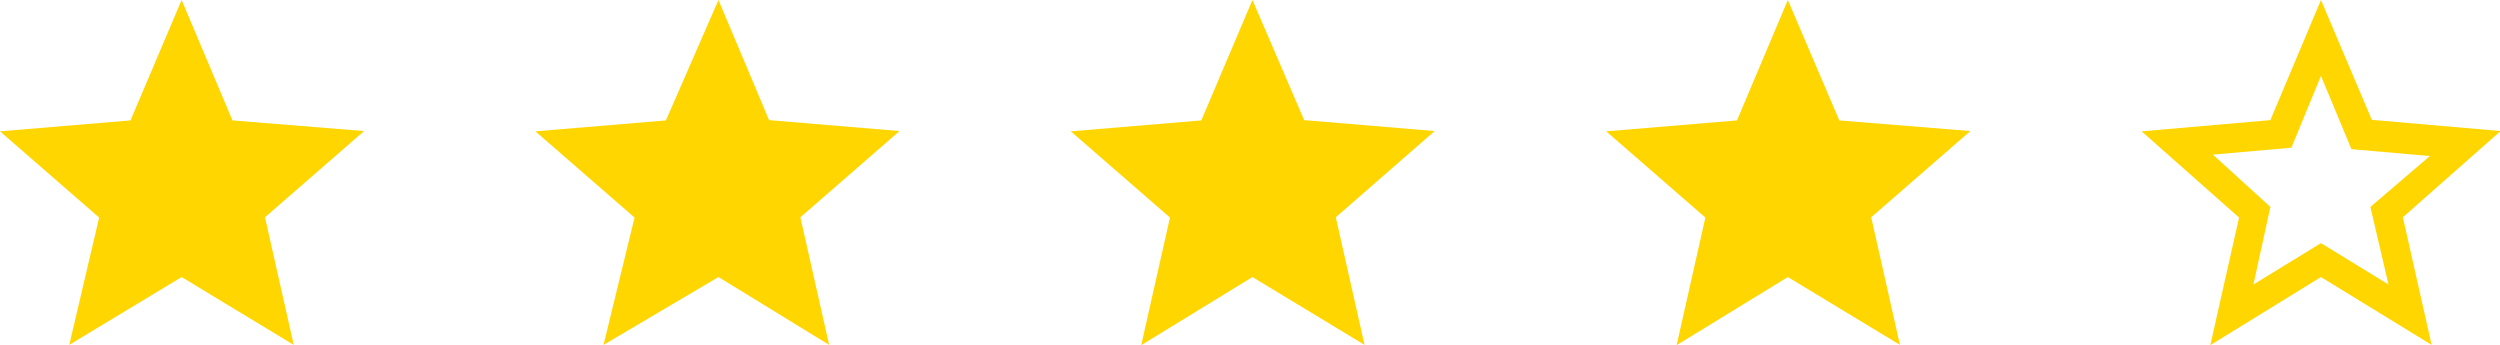
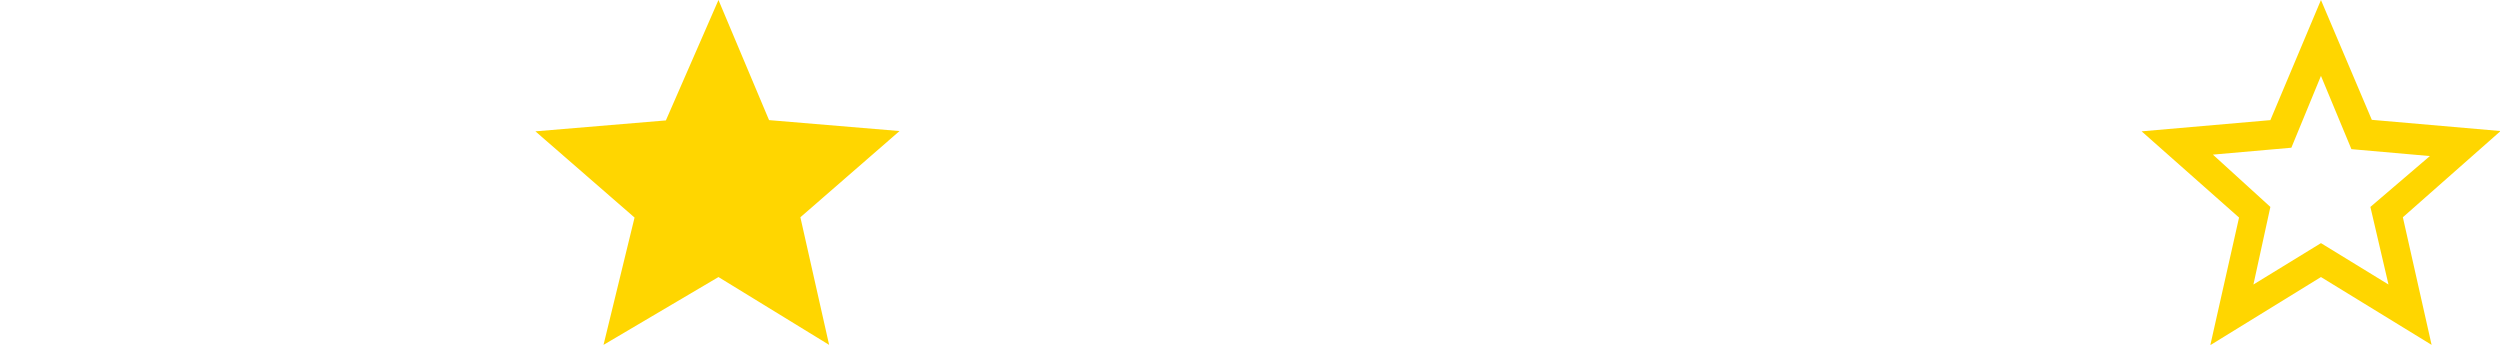
<svg xmlns="http://www.w3.org/2000/svg" viewBox="0 0 86.99 12">
  <defs>
    <style>.cls-1{fill:#ffd600;}</style>
  </defs>
  <g id="Layer_2" data-name="Layer 2">
    <g id="Layer_1-2" data-name="Layer 1">
-       <path class="cls-1" d="M6.32,9.64,10.22,12l-1-4.44,3.45-3L8.09,4.19,6.32,0,4.54,4.19,0,4.57l3.45,3L2.41,12Z" />
      <path class="cls-1" d="M25,9.64,28.85,12l-1-4.44,3.45-3-4.54-.38L25,0,23.17,4.19l-4.54.38,3.45,3L21,12Z" />
-       <path class="cls-1" d="M43.58,9.64,47.48,12l-1-4.44,3.44-3-4.54-.38L43.58,0,41.8,4.19l-4.54.38,3.45,3-1,4.44Z" />
-       <path class="cls-1" d="M62.21,9.64,66.11,12l-1-4.44,3.45-3L64,4.19,62.21,0,60.44,4.19l-4.55.38,3.45,3-1,4.44Z" />
      <path class="cls-1" d="M80.76,9.64,84.61,12l-1-4.44,3.4-3-4.48-.39L80.76,0,79,4.18l-4.48.39,3.39,3-1,4.44Zm0-7,1.06,2.55,2.73.24L82.48,7.2l.63,2.7L80.76,8.46,78.41,9.9,79,7.2,77,5.38l2.73-.24Z" />
    </g>
  </g>
</svg>